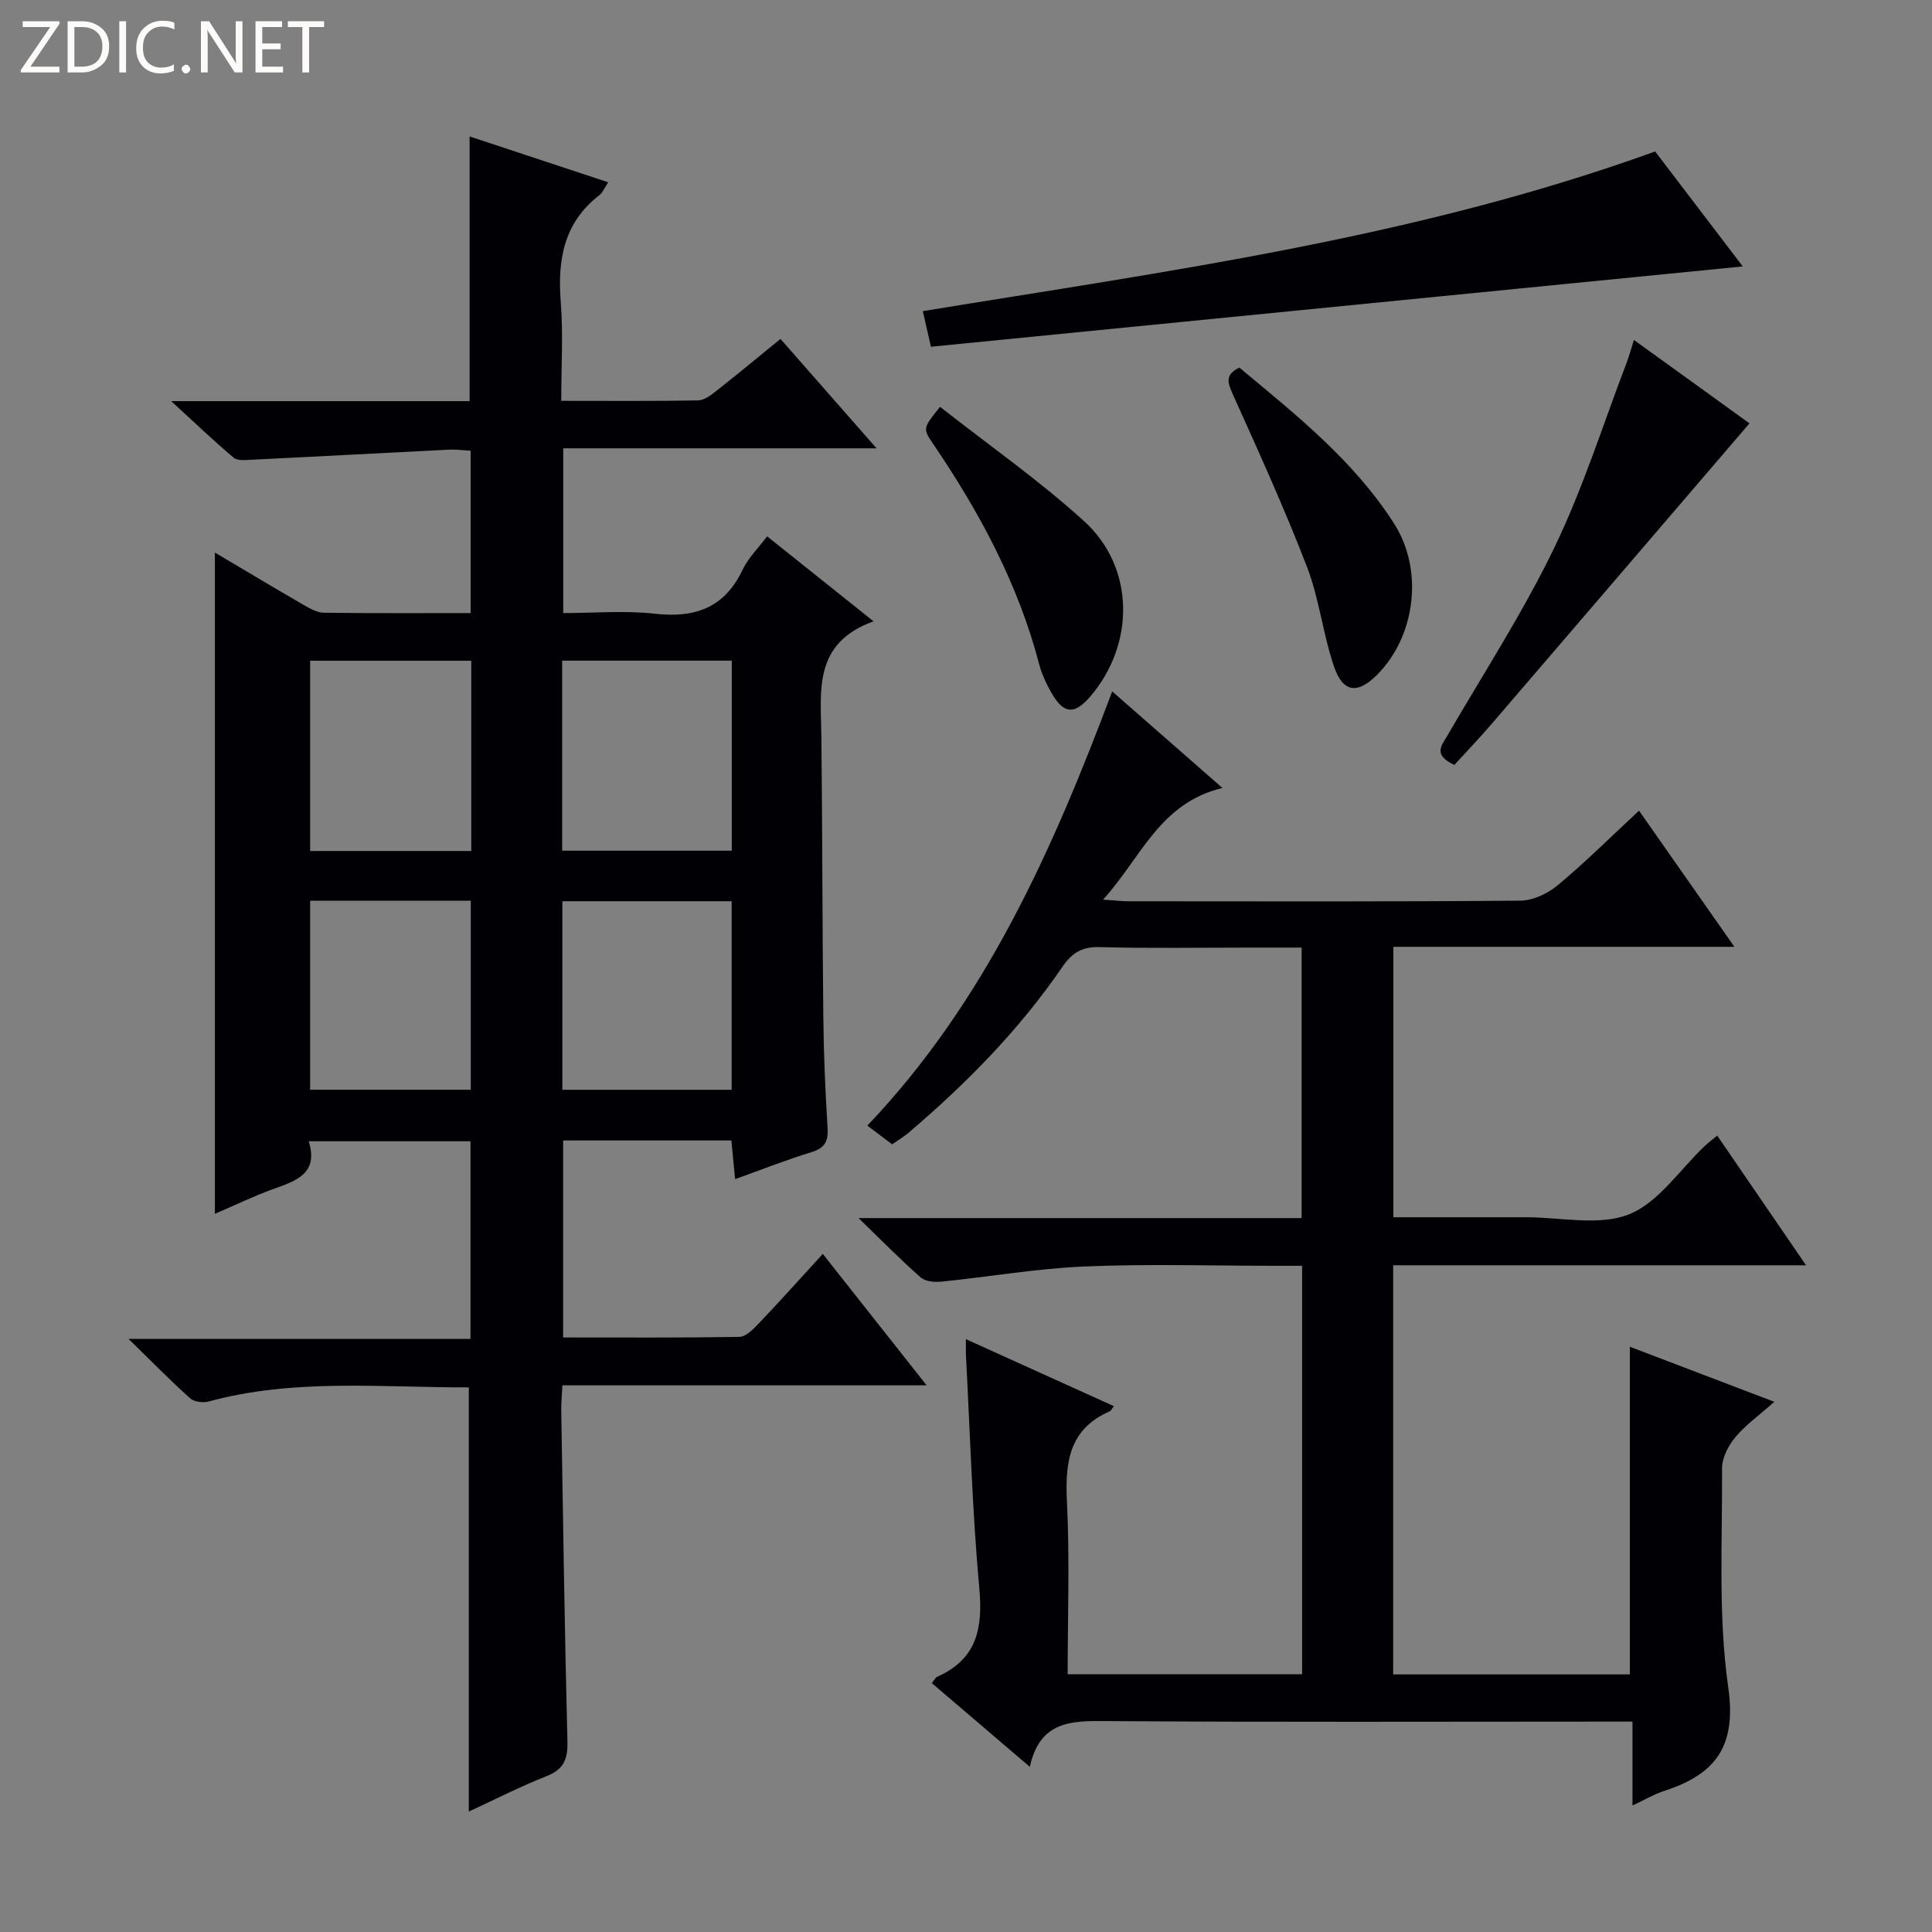
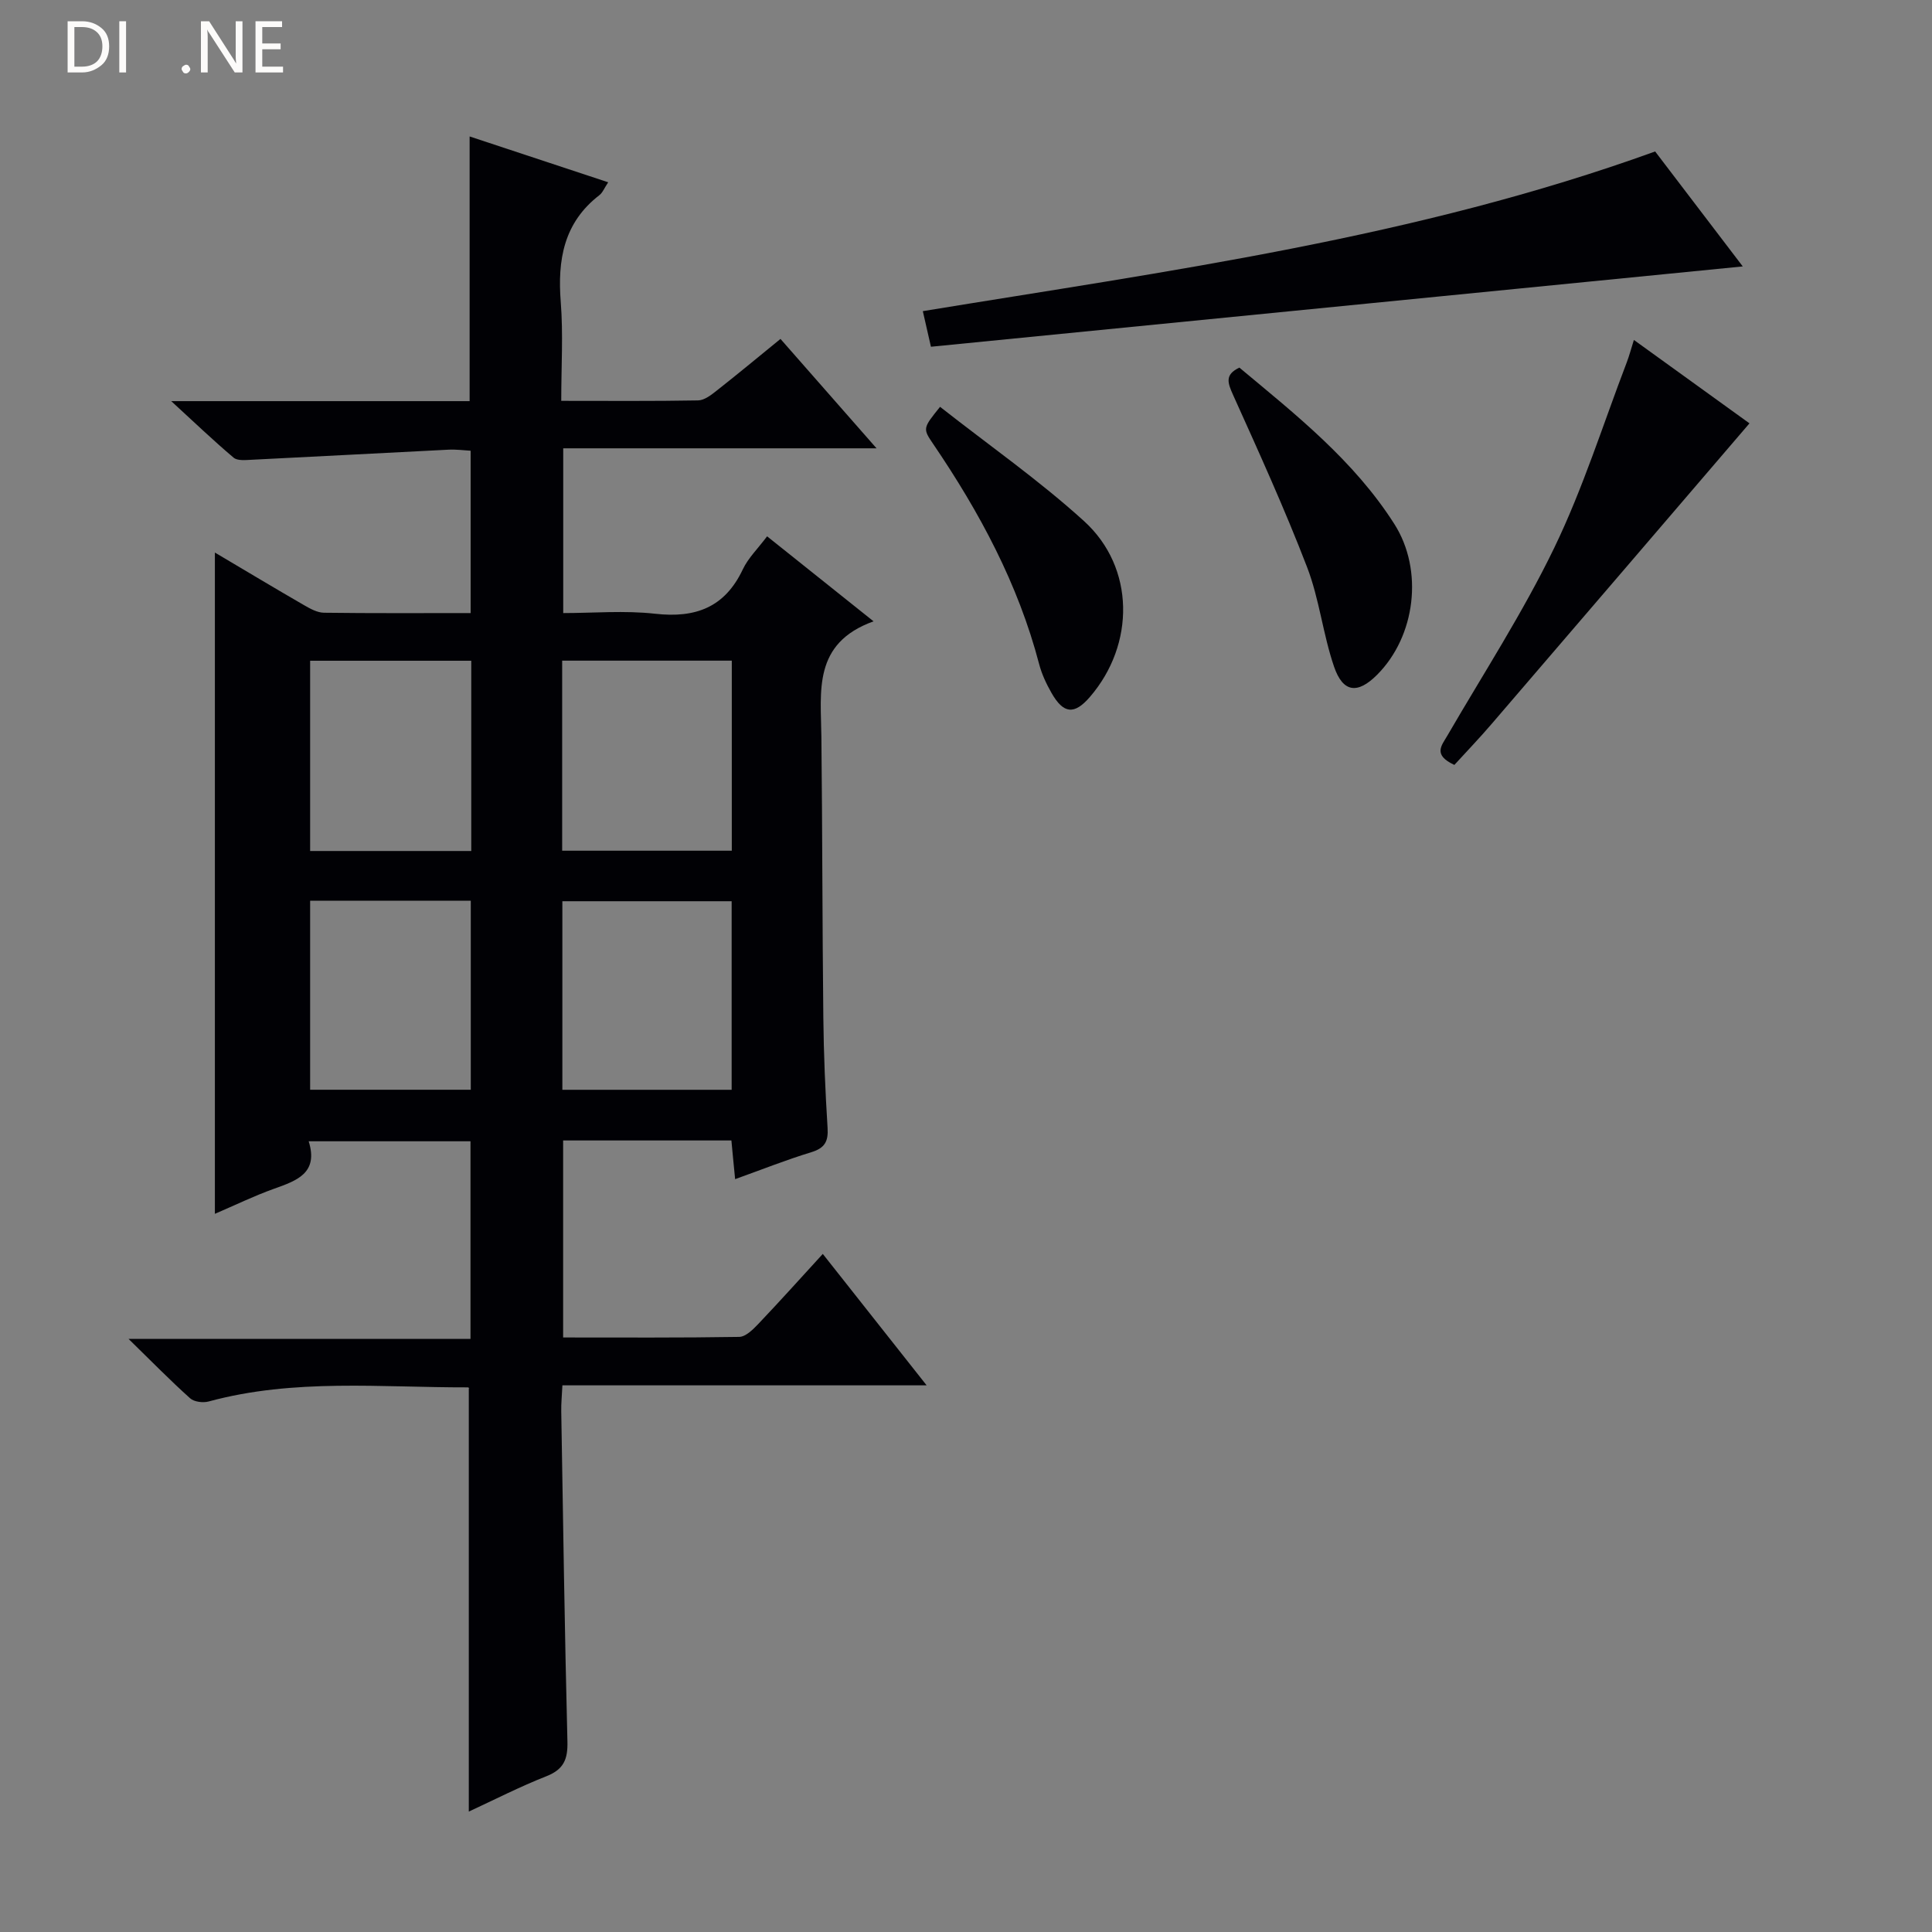
<svg xmlns="http://www.w3.org/2000/svg" enable-background="new 0 0 400 400" viewBox="0 0 400 400">
  <rect x="0" y="0" width="400" height="400" fill="#808080" stroke="none" />
  <g fill="#fcfbfa">
-     <path d="m12.4 4.8-6.1 9h6v1.2h-8v-.5l6.1-8.9h-5.7v-1.2h7.6v.4z" />
    <path d="m14 15v-10.6h3c1.6 0 2.9.5 4 1.4s1.6 2.2 1.6 3.8-.5 3-1.6 3.9-2.4 1.5-4 1.5zm1.4-9.4v8.2h1.6c1.3 0 2.4-.4 3.1-1.1s1.1-1.8 1.1-3.1-.4-2.3-1.2-3-1.8-1-3.1-1z" />
    <path d="m26.1 4.4v10.6h-1.4v-10.6z" />
-     <path d="m36.1 14.6c-.8.4-1.8.6-2.9.6-1.5 0-2.7-.5-3.6-1.4s-1.4-2.2-1.4-3.8c0-1.7.5-3.1 1.5-4.1s2.3-1.6 3.9-1.6c1 0 1.8.1 2.5.4v1.4c-.8-.4-1.6-.6-2.5-.6-1.2 0-2.1.4-2.9 1.2s-1.1 1.8-1.1 3.2c0 1.3.3 2.3 1 3s1.6 1.1 2.7 1.1c1 0 2-.2 2.7-.7v1.3z" />
    <path d="m37.6 14.3c0-.2.1-.5.3-.6s.4-.3.6-.3c.3 0 .5.1.6.3s.3.4.3.6-.1.4-.3.6-.4.3-.6.3c-.3 0-.5-.1-.6-.3s-.3-.4-.3-.6z" />
    <path d="m50.2 15h-1.6l-5.3-8.2c-.2-.2-.3-.5-.4-.7 0 .2.1.7.1 1.5v7.4h-1.4v-10.6h1.7l5.2 8.1c.2.4.4.6.4.7 0-.3-.1-.8-.1-1.5v-7.3h1.4z" />
    <path d="m58.6 15h-5.7v-10.6h5.5v1.2h-4.1v3.4h3.8v1.2h-3.8v3.6h4.3z" />
-     <path d="m67.1 5.6h-3.1v9.4h-1.4v-9.4h-3v-1.2h7.5z" />
  </g>
  <path d="m151.43 236.12c-11.8 0-23.12 0-34.84 0v40.79c12.23 0 24.34.08 36.45-.12 1.33-.02 2.83-1.5 3.91-2.63 4.46-4.69 8.78-9.5 13.4-14.55 7.14 9.03 14.01 17.73 21.5 27.21-25.6 0-50.29 0-75.41 0-.1 2.12-.27 3.73-.24 5.33.38 22.81.71 45.62 1.28 68.43.09 3.65-.76 5.75-4.33 7.16-5.54 2.18-10.86 4.91-16.09 7.33 0-29.16 0-58.19 0-87.67.27.23.03-.16-.22-.16-17.92.04-35.95-1.89-53.63 2.92-1.17.32-3.02.09-3.85-.66-4.07-3.65-7.9-7.56-12.74-12.29h70.79c0-13.89 0-27.26 0-40.92-10.99 0-21.9 0-33.5 0 2.08 6.62-2.5 8.16-7.23 9.85-4.03 1.44-7.9 3.33-12.19 5.17 0-45.74 0-91.02 0-136.91 6.29 3.72 12.36 7.37 18.49 10.91 1.25.72 2.71 1.53 4.08 1.55 9.99.13 19.98.07 30.38.07 0-11.16 0-22.07 0-33.61-1.41-.08-2.99-.3-4.56-.22-13.6.68-27.2 1.42-40.81 2.09-1.25.06-2.91.24-3.71-.44-4.13-3.49-8.05-7.24-12.91-11.7h61.78c0-18.41 0-36.31 0-54.8 9.21 3.05 18.69 6.18 28.69 9.49-.8 1.19-1.15 2.15-1.83 2.67-7.4 5.71-8.68 13.42-7.99 22.16.52 6.58.1 13.24.1 20.42 9.77 0 19.05.08 28.33-.09 1.29-.02 2.7-1.11 3.82-2 4.32-3.39 8.54-6.9 13.24-10.73 6.45 7.35 12.85 14.64 19.89 22.65-22.06 0-43.26 0-64.87 0v34.11c6.23 0 12.71-.57 19.04.14 8.36.94 14.42-1.31 18.14-9.19 1.11-2.35 3.11-4.28 5.03-6.84 7.12 5.69 14.08 11.24 22.04 17.6-12.63 4.54-10.9 14.5-10.8 23.94.21 19.33.19 38.66.4 57.99.08 7.65.4 15.3.88 22.93.18 2.81-.56 4.19-3.36 5.05-5.22 1.59-10.3 3.62-15.78 5.58-.3-2.94-.53-5.47-.77-8.01zm-35.04-99.34v39.35h35.12c0-13.36 0-26.25 0-39.35-11.85 0-23.38 0-35.12 0zm.04 88.85h35.05c0-13.2 0-26.08 0-39.04-11.89 0-23.43 0-35.05 0zm-18.86-88.83c-11.27 0-22.28 0-33.36 0v39.39h33.36c0-13.31 0-26.21 0-39.39zm-33.36 88.82h33.26c0-13.2 0-26.09 0-39.13-11.26 0-22.16 0-33.26 0z" fill="#010105" />
-   <path d="m269.59 346.63c0-28.35 0-56.13 0-84.56-2 0-3.77 0-5.53 0-13.16 0-26.35-.42-39.49.14-9.91.42-19.75 2.14-29.64 3.14-1.42.14-3.35-.02-4.31-.87-4.11-3.61-7.94-7.52-12.87-12.29h91.74c0-18.79 0-37.02 0-56-3.51 0-6.94 0-10.37 0-10.5 0-21 .18-31.49-.1-3.65-.1-5.7 1.21-7.68 4.1-8.9 13-19.86 24.14-31.83 34.32-1 .85-2.14 1.52-3.41 2.41-1.65-1.25-3.21-2.42-5.14-3.87 24.48-25.71 38.36-57.06 50.7-89.9 7.6 6.65 14.79 12.95 22.82 19.99-13 3.11-16.82 14.41-24.71 23.12 2.52.17 3.96.34 5.41.34 27 .02 53.99.1 80.98-.13 2.64-.02 5.71-1.49 7.79-3.23 5.72-4.77 11.02-10.05 16.78-15.4 6.58 9.39 12.84 18.34 19.75 28.19-24.02 0-47.16 0-70.61 0v55.99c9.27 0 18.38.01 27.49 0 7.16-.01 15.09 1.86 21.28-.6 6.15-2.45 10.54-9.28 15.72-14.17.71-.67 1.5-1.26 2.56-2.14 6.02 8.78 11.9 17.37 18.39 26.85-28.95 0-57.09 0-85.48 0v84.71h49c0-22.55 0-44.94 0-67.84 9.51 3.63 19.02 7.25 29.91 11.4-3.28 2.92-6.03 4.86-8.1 7.37-1.44 1.74-2.73 4.26-2.72 6.42.09 15.14-.84 30.48 1.29 45.37 1.77 12.35-2.81 18.03-13.35 21.43-2 .65-3.86 1.76-6.48 2.99 0-3.39 0-6.15 0-8.91 0-2.63 0-5.26 0-8.46-2.41 0-4.37 0-6.33 0-34.16 0-68.32.14-102.48-.11-7.28-.05-13.84-.13-15.97 9.47-7.27-6.21-13.75-11.74-20.29-17.33.5-.6.74-1.14 1.13-1.32 8.14-3.62 9.47-9.93 8.71-18.25-1.47-16.04-1.91-32.18-2.77-48.28-.04-.81-.01-1.63-.01-3.36 10.52 4.76 20.53 9.29 30.64 13.87-.47.59-.63.97-.89 1.08-8.44 3.69-9.23 10.6-8.83 18.77.58 11.76.15 23.58.15 35.66 16.38-.01 32.27-.01 48.54-.01z" fill="#010105" />
  <path d="m342.68 31.36c5.65 7.41 11.56 15.16 18.14 23.8-56.68 5.61-112.27 11.11-168.08 16.63-.69-3.01-1.16-5.07-1.68-7.37 50.9-8.35 102.04-15.13 151.62-33.06z" fill="#010105" />
  <path d="m301.11 158.37c-4.48-2.09-2.66-3.98-1.47-6.03 7.5-12.92 15.67-25.51 22.15-38.92 5.96-12.33 10.1-25.55 15.01-38.39.51-1.34.88-2.74 1.48-4.65 8.5 6.14 16.56 11.96 23.93 17.27-17.83 20.8-35.59 41.53-53.38 62.23-2.48 2.9-5.14 5.66-7.72 8.49z" fill="#010105" />
  <path d="m256.6 76.11c11.67 9.73 23.72 19.24 32.09 32.39 6.07 9.54 4.41 23.23-3.6 31.23-4 4-7.04 3.7-8.89-1.71-2.3-6.71-3.04-13.99-5.58-20.59-4.64-12.06-10-23.85-15.31-35.63-1.12-2.5-1.81-4.22 1.29-5.69z" fill="#010105" />
  <path d="m194.63 84.23c10.18 8 20.55 15.24 29.83 23.68 10.55 9.6 10.57 25.53 1.18 36.4-3.21 3.71-5.46 3.52-7.95-.87-1.06-1.86-2-3.86-2.54-5.92-4.35-16.62-12.34-31.46-21.91-45.55-2.23-3.27-2.18-3.31 1.39-7.74z" fill="#010105" />
</svg>